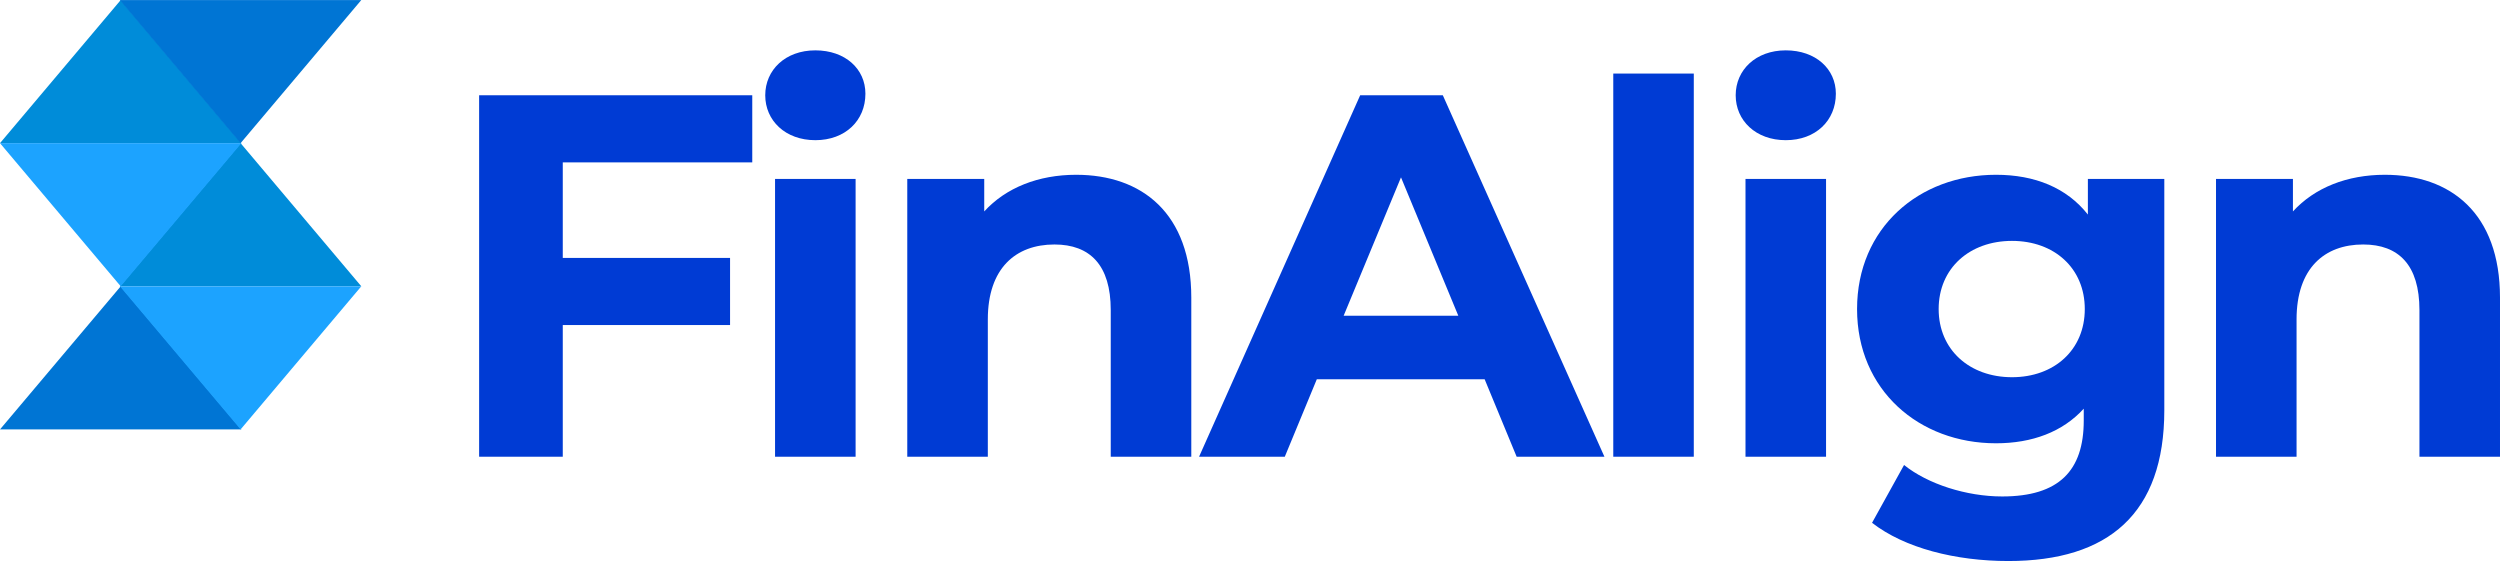
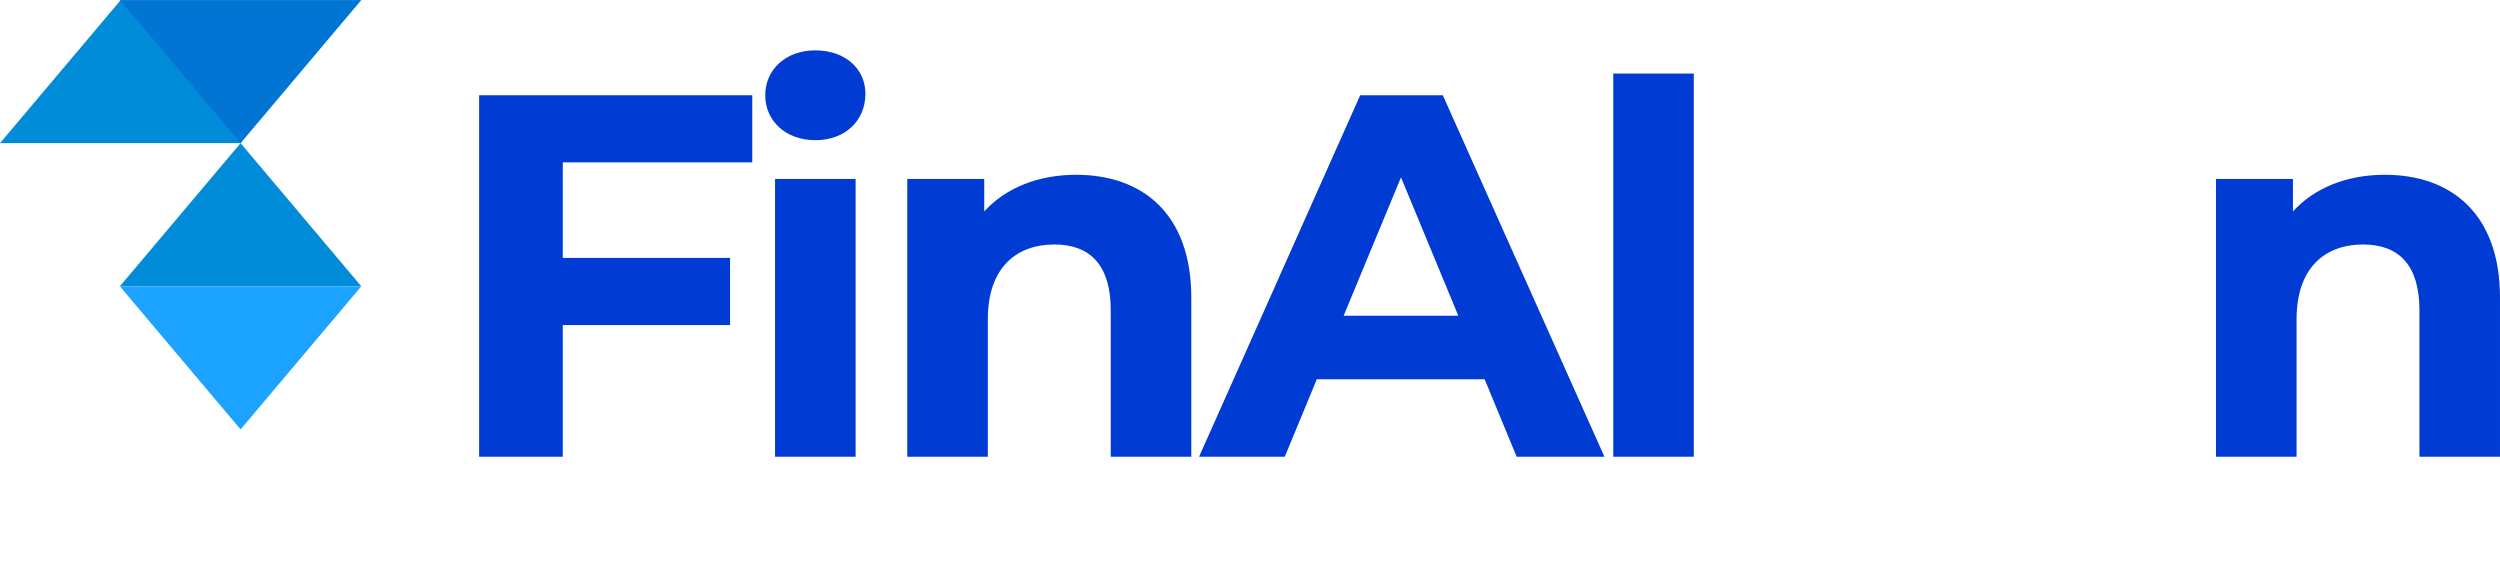
<svg xmlns="http://www.w3.org/2000/svg" xml:space="preserve" width="1613px" height="362px" version="1.1" style="shape-rendering:geometricPrecision; text-rendering:geometricPrecision; image-rendering:optimizeQuality; fill-rule:evenodd; clip-rule:evenodd" viewBox="0 0 647.38 145.27">
  <defs>
    <style type="text/css">
   
    .fil3 {fill:#003BD4;fill-rule:nonzero}
    .fil0 {fill:#0075D4;fill-rule:nonzero}
    .fil1 {fill:#008CD9;fill-rule:nonzero}
    .fil2 {fill:#1CA3FF;fill-rule:nonzero}
   
  </style>
  </defs>
  <g id="Layer_x0020_1">
-     <polygon class="fil0" points="31.26,74.13 0,111.19 62.52,111.19 " />
    <polygon class="fil1" points="62.3,37.06 31.04,74.13 93.56,74.13 " />
    <polygon class="fil2" points="62.3,111.19 93.56,74.13 31.04,74.13 " />
    <polygon class="fil1" points="31.26,0 0,37.06 62.52,37.06 " />
-     <polygon class="fil2" points="31.26,74.13 62.52,37.06 0,37.06 " />
    <polygon class="fil0" points="62.3,37.06 93.56,0 31.04,0 " />
    <polygon class="fil3" points="194.8,42.04 194.8,24.66 124.07,24.66 124.07,118.26 145.73,118.26 145.73,84.16 189.05,84.16 189.05,66.78 145.73,66.78 145.73,42.04 " />
    <path id="1" class="fil3" d="M211.13 36.29c7.76,0 12.97,-5.08 12.97,-12.03 0,-6.42 -5.21,-11.23 -12.97,-11.23 -7.76,0 -12.97,5.08 -12.97,11.63 0,6.55 5.21,11.63 12.97,11.63zm-10.43 81.97l20.86 0 0 -71.94 -20.86 0 0 71.94z" />
    <path id="2" class="fil3" d="M278.67 45.25c-9.76,0 -18.19,3.34 -23.8,9.49l0 -8.42 -19.93 0 0 71.94 20.86 0 0 -35.57c0,-13.24 7.22,-19.39 17.25,-19.39 9.23,0 14.58,5.35 14.58,16.98l0 37.98 20.86 0 0 -41.19c0,-21.92 -12.84,-31.82 -29.82,-31.82z" />
    <path id="3" class="fil3" d="M392.74 118.26l22.73 0 -41.85 -93.6 -21.4 0 -41.72 93.6 22.2 0 8.29 -20.06 43.46 0 8.29 20.06zm-44.8 -36.51l14.85 -35.83 14.84 35.83 -29.69 0z" />
    <polygon id="4" class="fil3" points="417.76,118.26 438.61,118.26 438.61,19.04 417.76,19.04 " />
-     <path id="5" class="fil3" d="M462.43 36.29c7.75,0 12.97,-5.08 12.97,-12.03 0,-6.42 -5.22,-11.23 -12.97,-11.23 -7.76,0 -12.97,5.08 -12.97,11.63 0,6.55 5.21,11.63 12.97,11.63zm-10.43 81.97l20.86 0 0 -71.94 -20.86 0 0 71.94z" />
-     <path id="6" class="fil3" d="M540.66 46.32l0 9.23c-5.48,-6.96 -13.77,-10.3 -23.8,-10.3 -19.92,0 -35.97,13.77 -35.97,34.77 0,20.99 16.05,34.76 35.97,34.76 9.36,0 17.25,-2.94 22.73,-8.96l0 3.08c0,12.97 -6.41,19.65 -21.12,19.65 -9.23,0 -19.26,-3.2 -25.41,-8.15l-8.29 14.97c8.42,6.56 21.66,9.9 35.3,9.9 25.94,0 40.38,-12.3 40.38,-39.05l0 -59.9 -19.79 0zm-19.65 51.35c-10.97,0 -18.99,-7.09 -18.99,-17.65 0,-10.57 8.02,-17.65 18.99,-17.65 10.96,0 18.85,7.08 18.85,17.65 0,10.56 -7.89,17.65 -18.85,17.65z" />
    <path id="7" class="fil3" d="M617.56 45.25c-9.76,0 -18.18,3.34 -23.8,9.49l0 -8.42 -19.92 0 0 71.94 20.86 0 0 -35.57c0,-13.24 7.22,-19.39 17.25,-19.39 9.22,0 14.57,5.35 14.57,16.98l0 37.98 20.86 0 0 -41.19c0,-21.92 -12.84,-31.82 -29.82,-31.82z" />
  </g>
</svg>